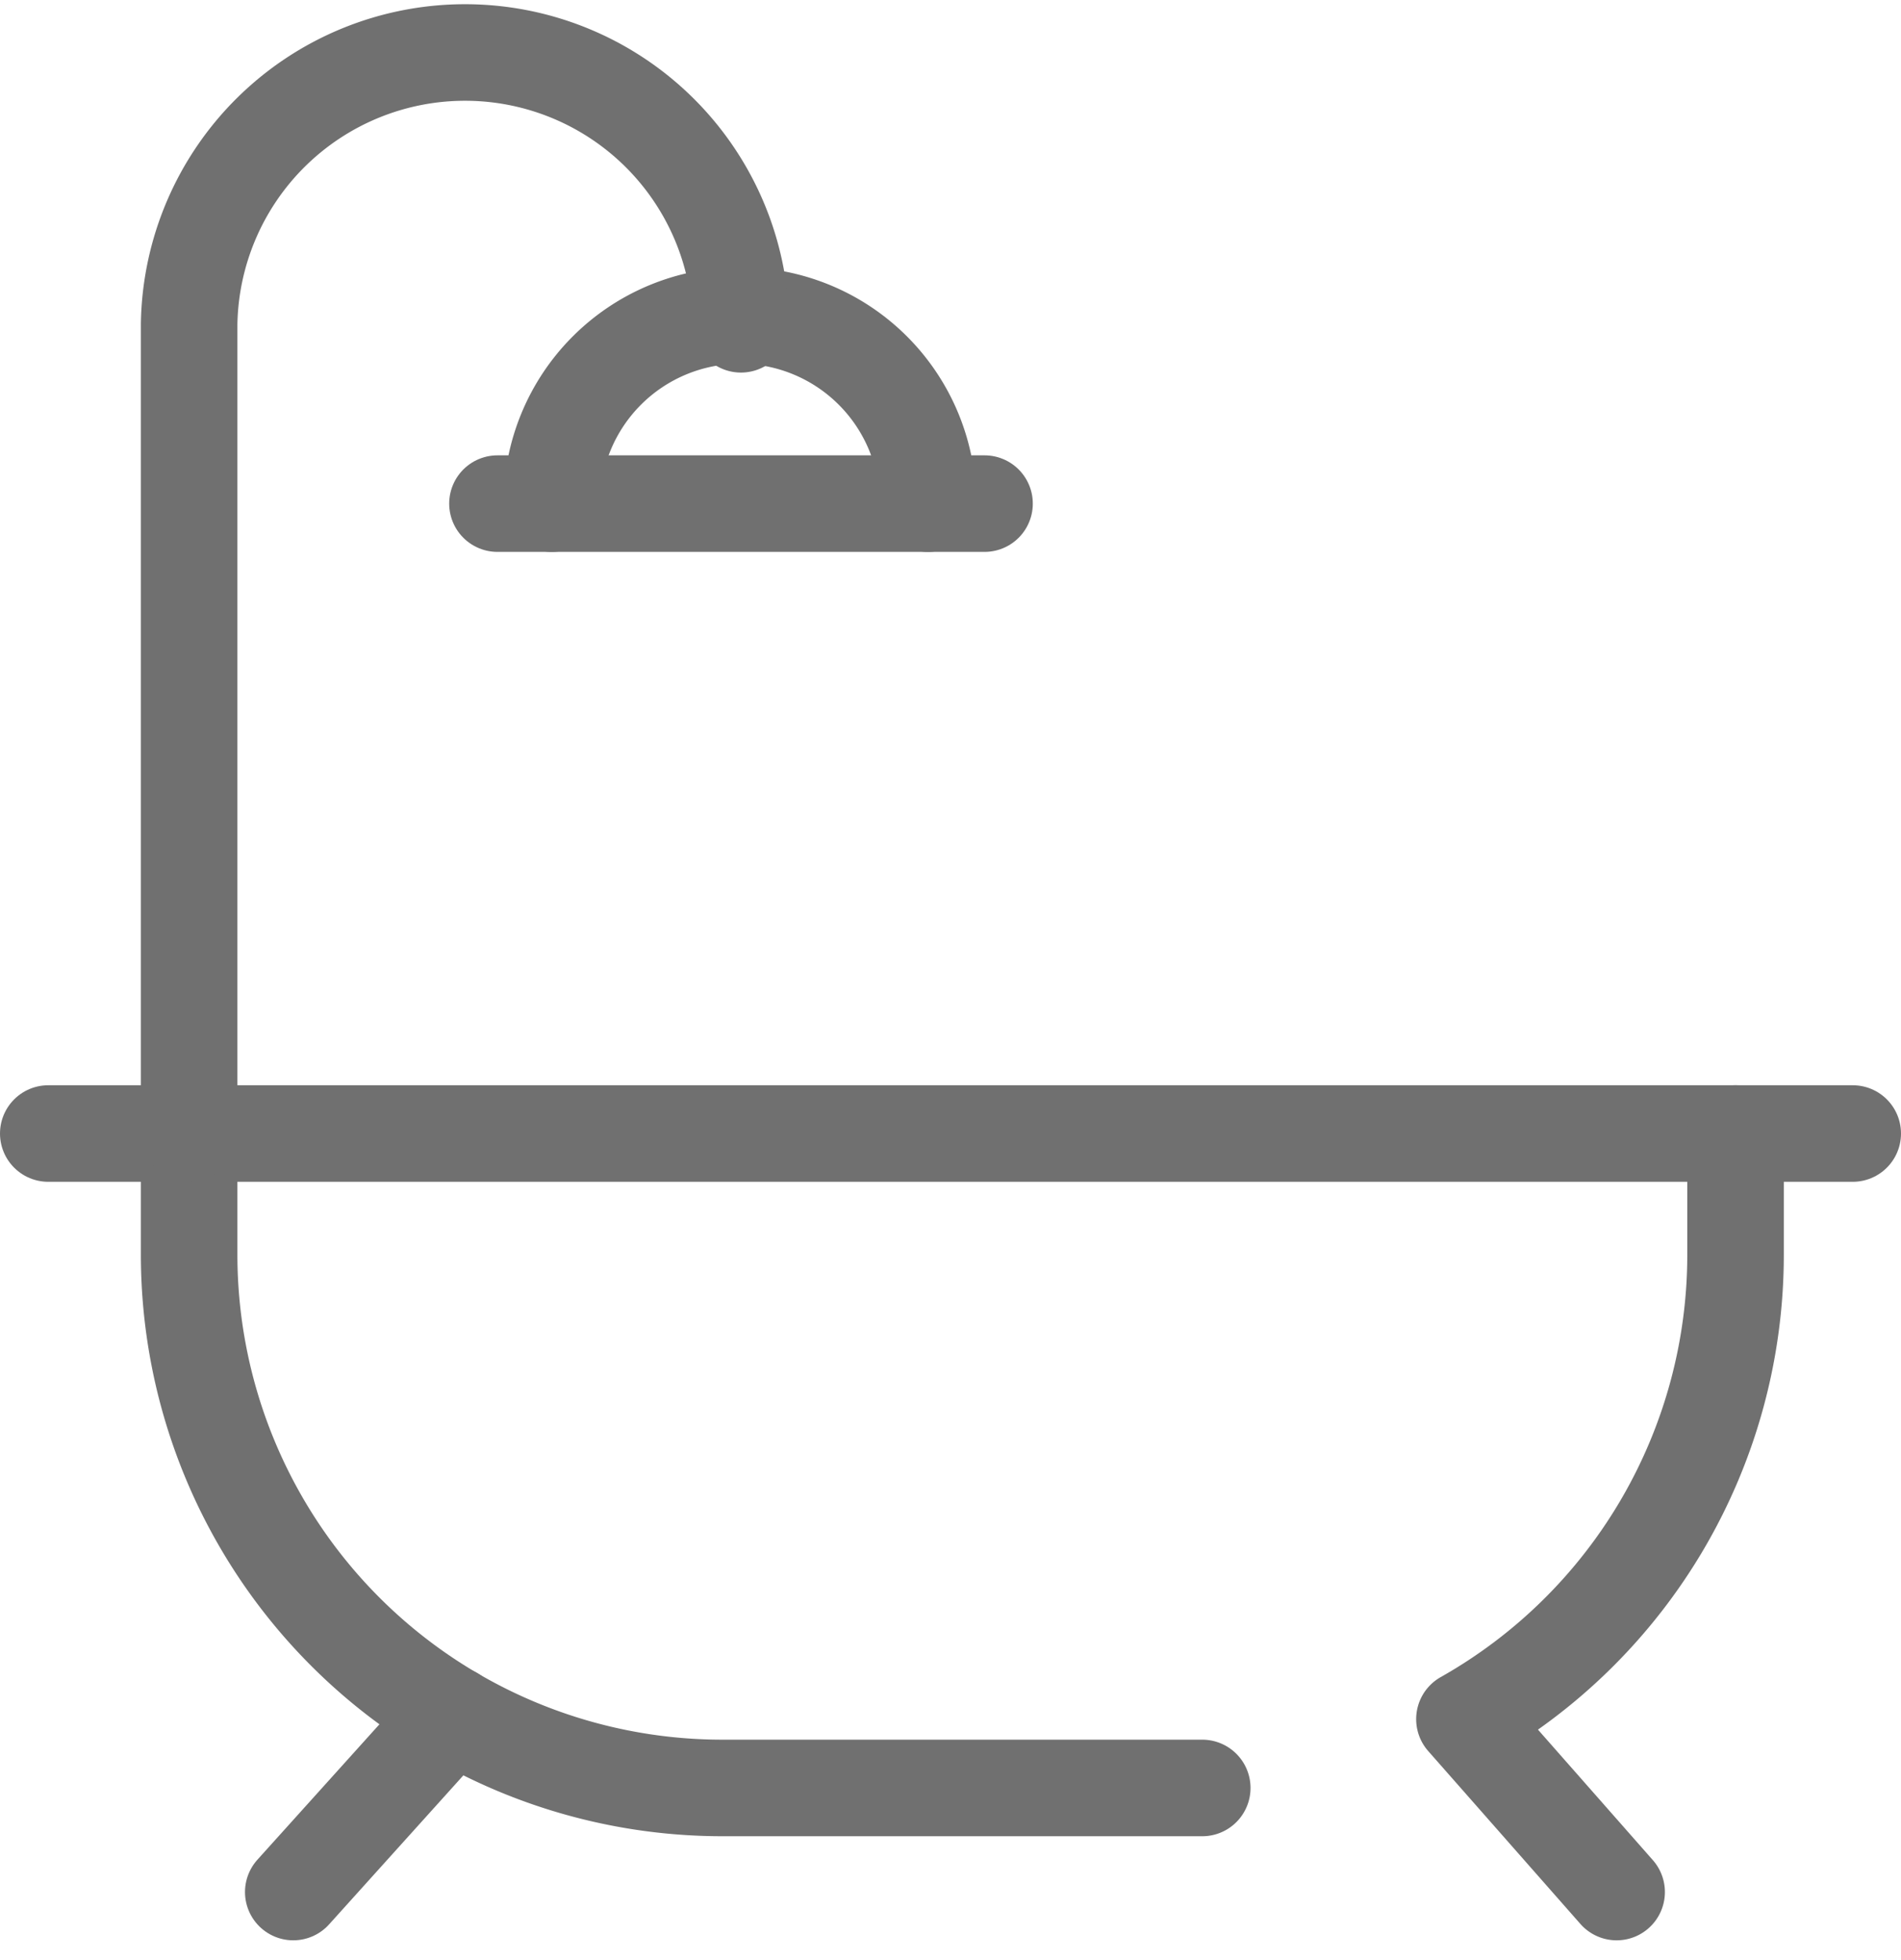
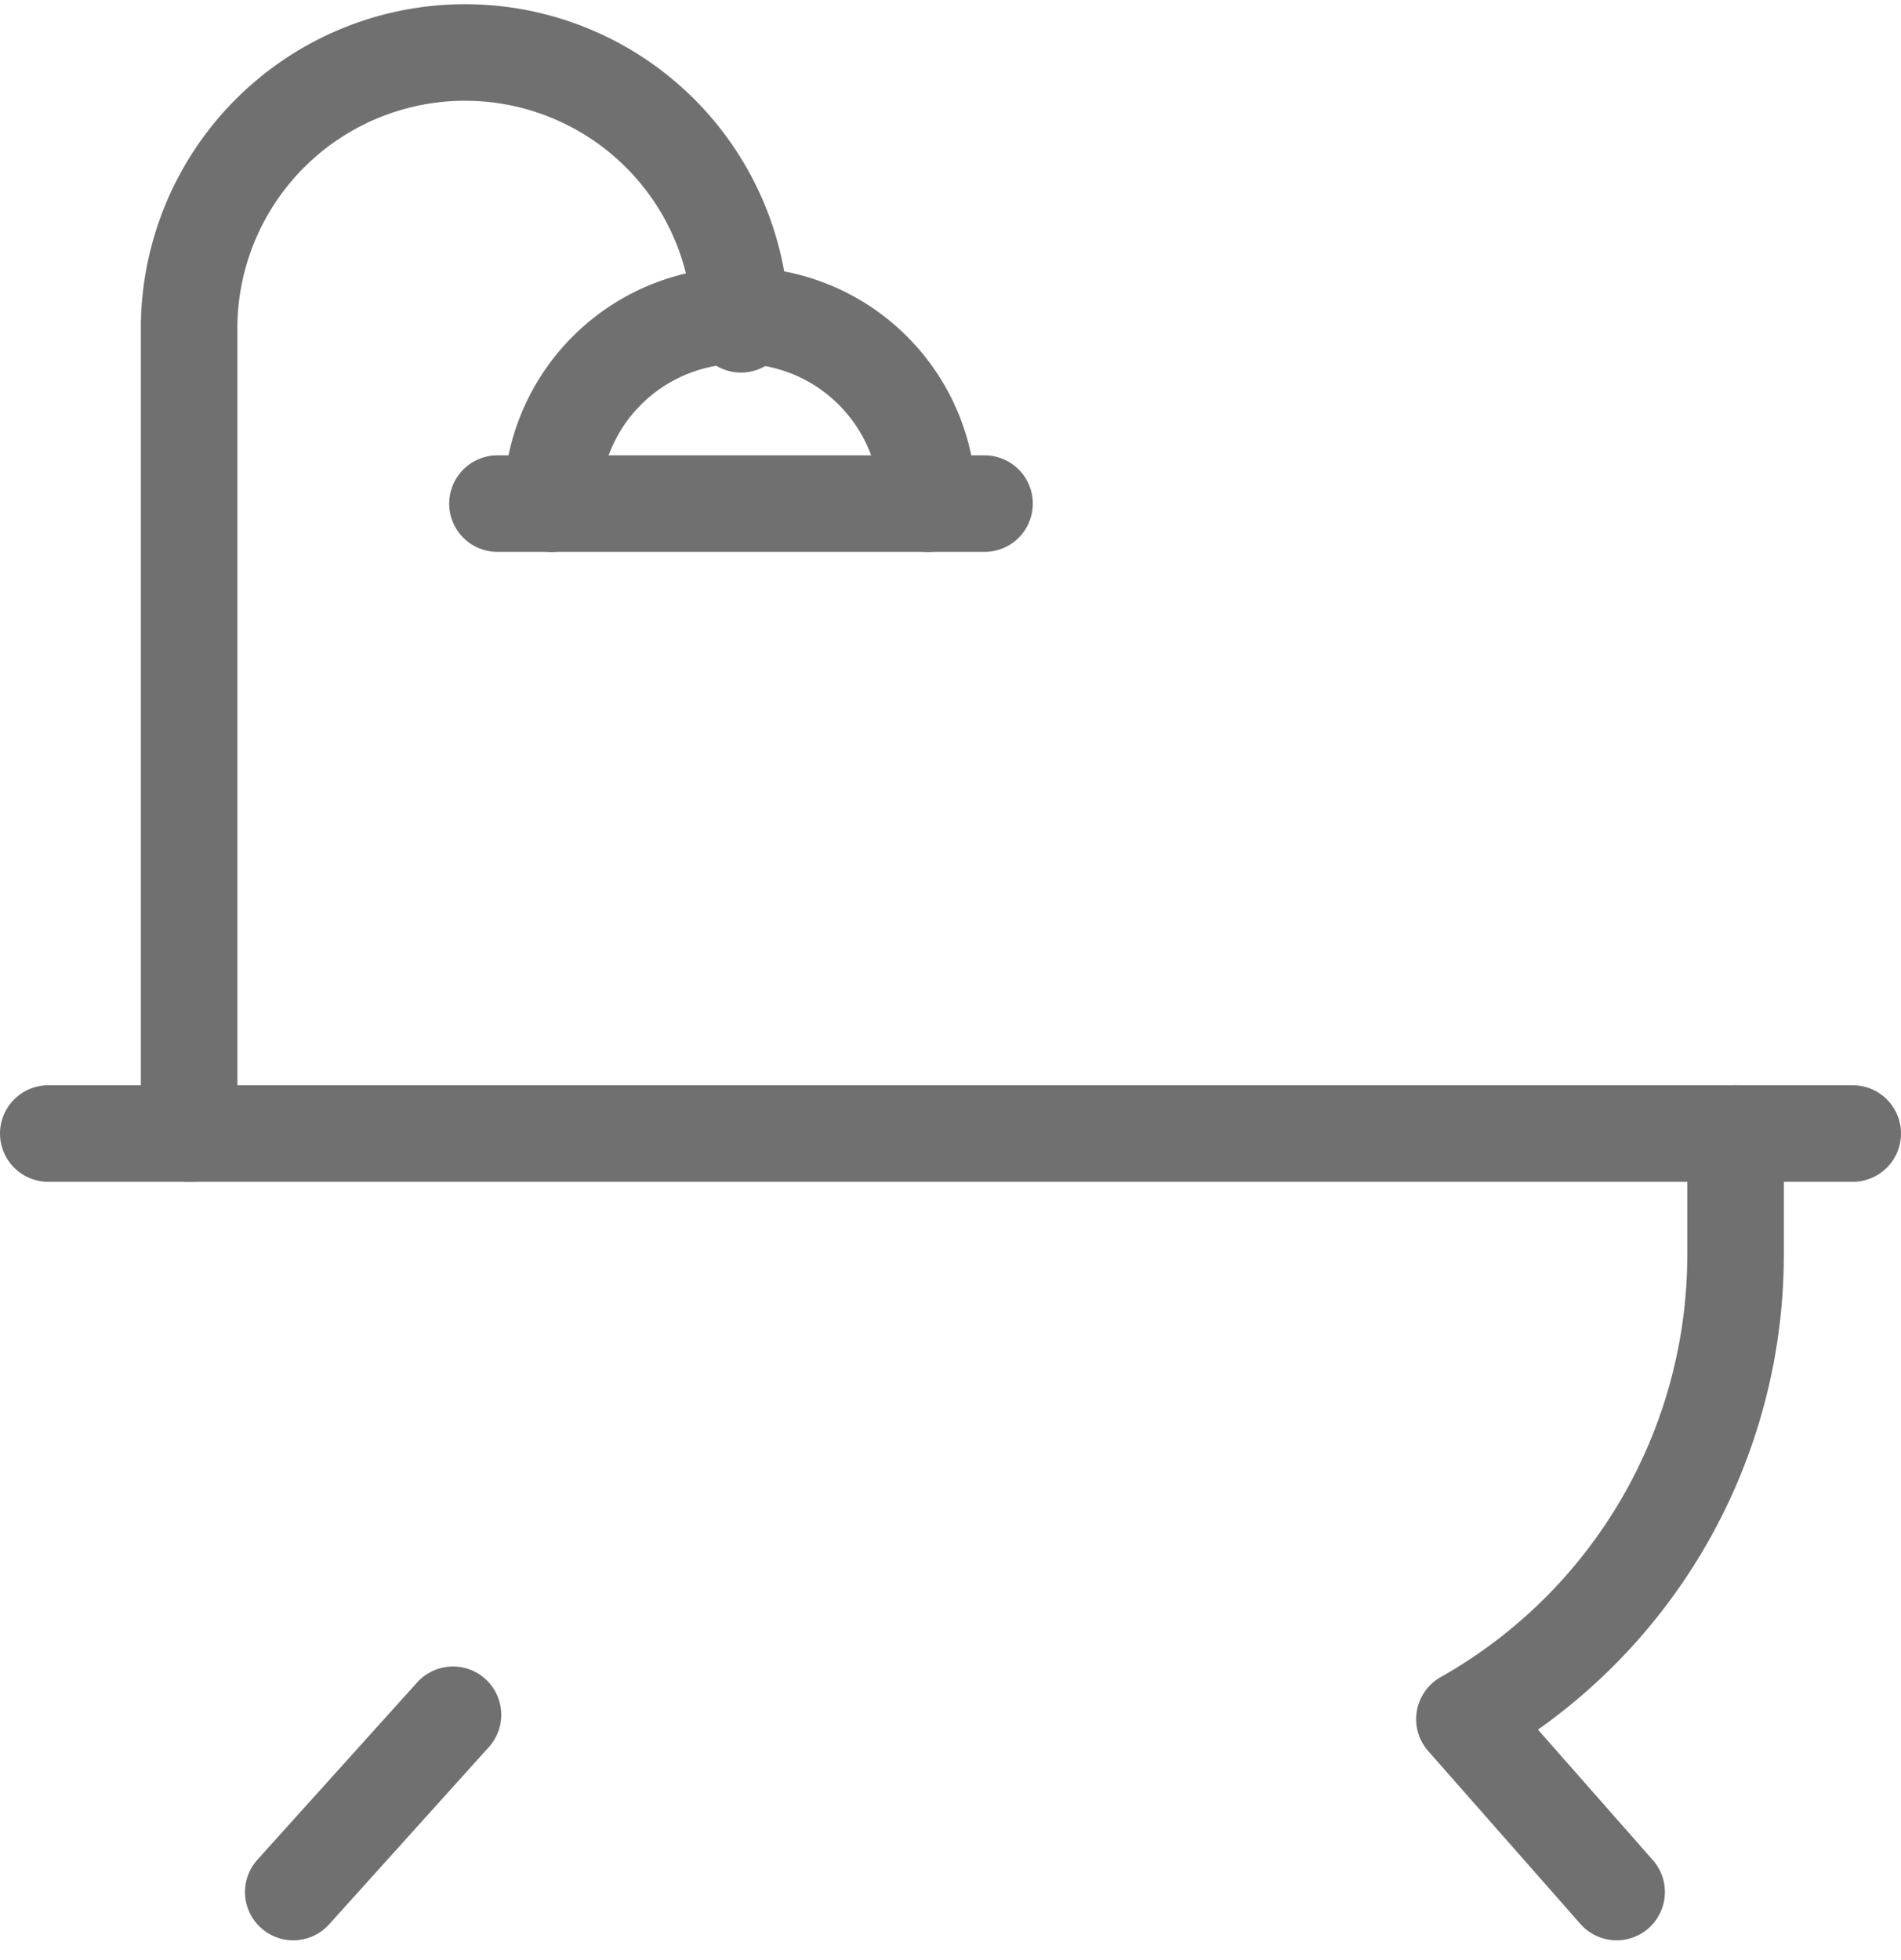
<svg xmlns="http://www.w3.org/2000/svg" width="29.54" height="30.454" viewBox="0 0 29.54 30.454">
  <g data-name="Grupo 9937">
    <g data-name="Grupo 3649">
-       <path data-name="Trazado 7019" d="M21.111 52.007h-7.456a8.287 8.287 0 0 1-8.287-8.287v-1.88" transform="translate(-2.429 -24.23)" style="stroke-linejoin:round;fill:none;stroke:#707070;stroke-linecap:round;stroke-miterlimit:10;stroke-width:1.5px" />
      <path data-name="Línea 647" transform="translate(.75 17.61)" style="fill:none;stroke:#707070;stroke-linecap:round;stroke-miterlimit:10;stroke-width:1.5px" d="M0 0h28.04" />
      <path data-name="Línea 648" transform="translate(4.557 26.64)" style="fill:none;stroke:#707070;stroke-linecap:round;stroke-miterlimit:10;stroke-width:1.5px" d="M2.482 0 0 2.754" />
      <path data-name="Trazado 7020" d="M58.17 41.84v1.88a8.284 8.284 0 0 1-4.213 7.218l2.365 2.686" transform="translate(-31.201 -24.23)" style="stroke-linejoin:round;fill:none;stroke:#707070;stroke-linecap:round;stroke-miterlimit:10;stroke-width:1.5px" />
      <path data-name="Trazado 7021" d="M19.184 13.6a2.923 2.923 0 0 1 5.846 0" transform="translate(-10.61 -5.776)" style="stroke-linejoin:round;fill:none;stroke:#707070;stroke-linecap:round;stroke-miterlimit:10;stroke-width:1.5px" />
      <path data-name="Línea 649" transform="translate(7.73 7.824)" style="fill:none;stroke:#707070;stroke-linecap:round;stroke-miterlimit:10;stroke-width:1.5px" d="M0 0h7.569" />
      <path data-name="Trazado 7022" d="M13.943 4.788a4.288 4.288 0 0 0-8.575 0V17.36" transform="translate(-2.429 .25)" style="stroke-linejoin:round;fill:none;stroke:#707070;stroke-linecap:round;stroke-miterlimit:10;stroke-width:1.5px" />
    </g>
  </g>
</svg>